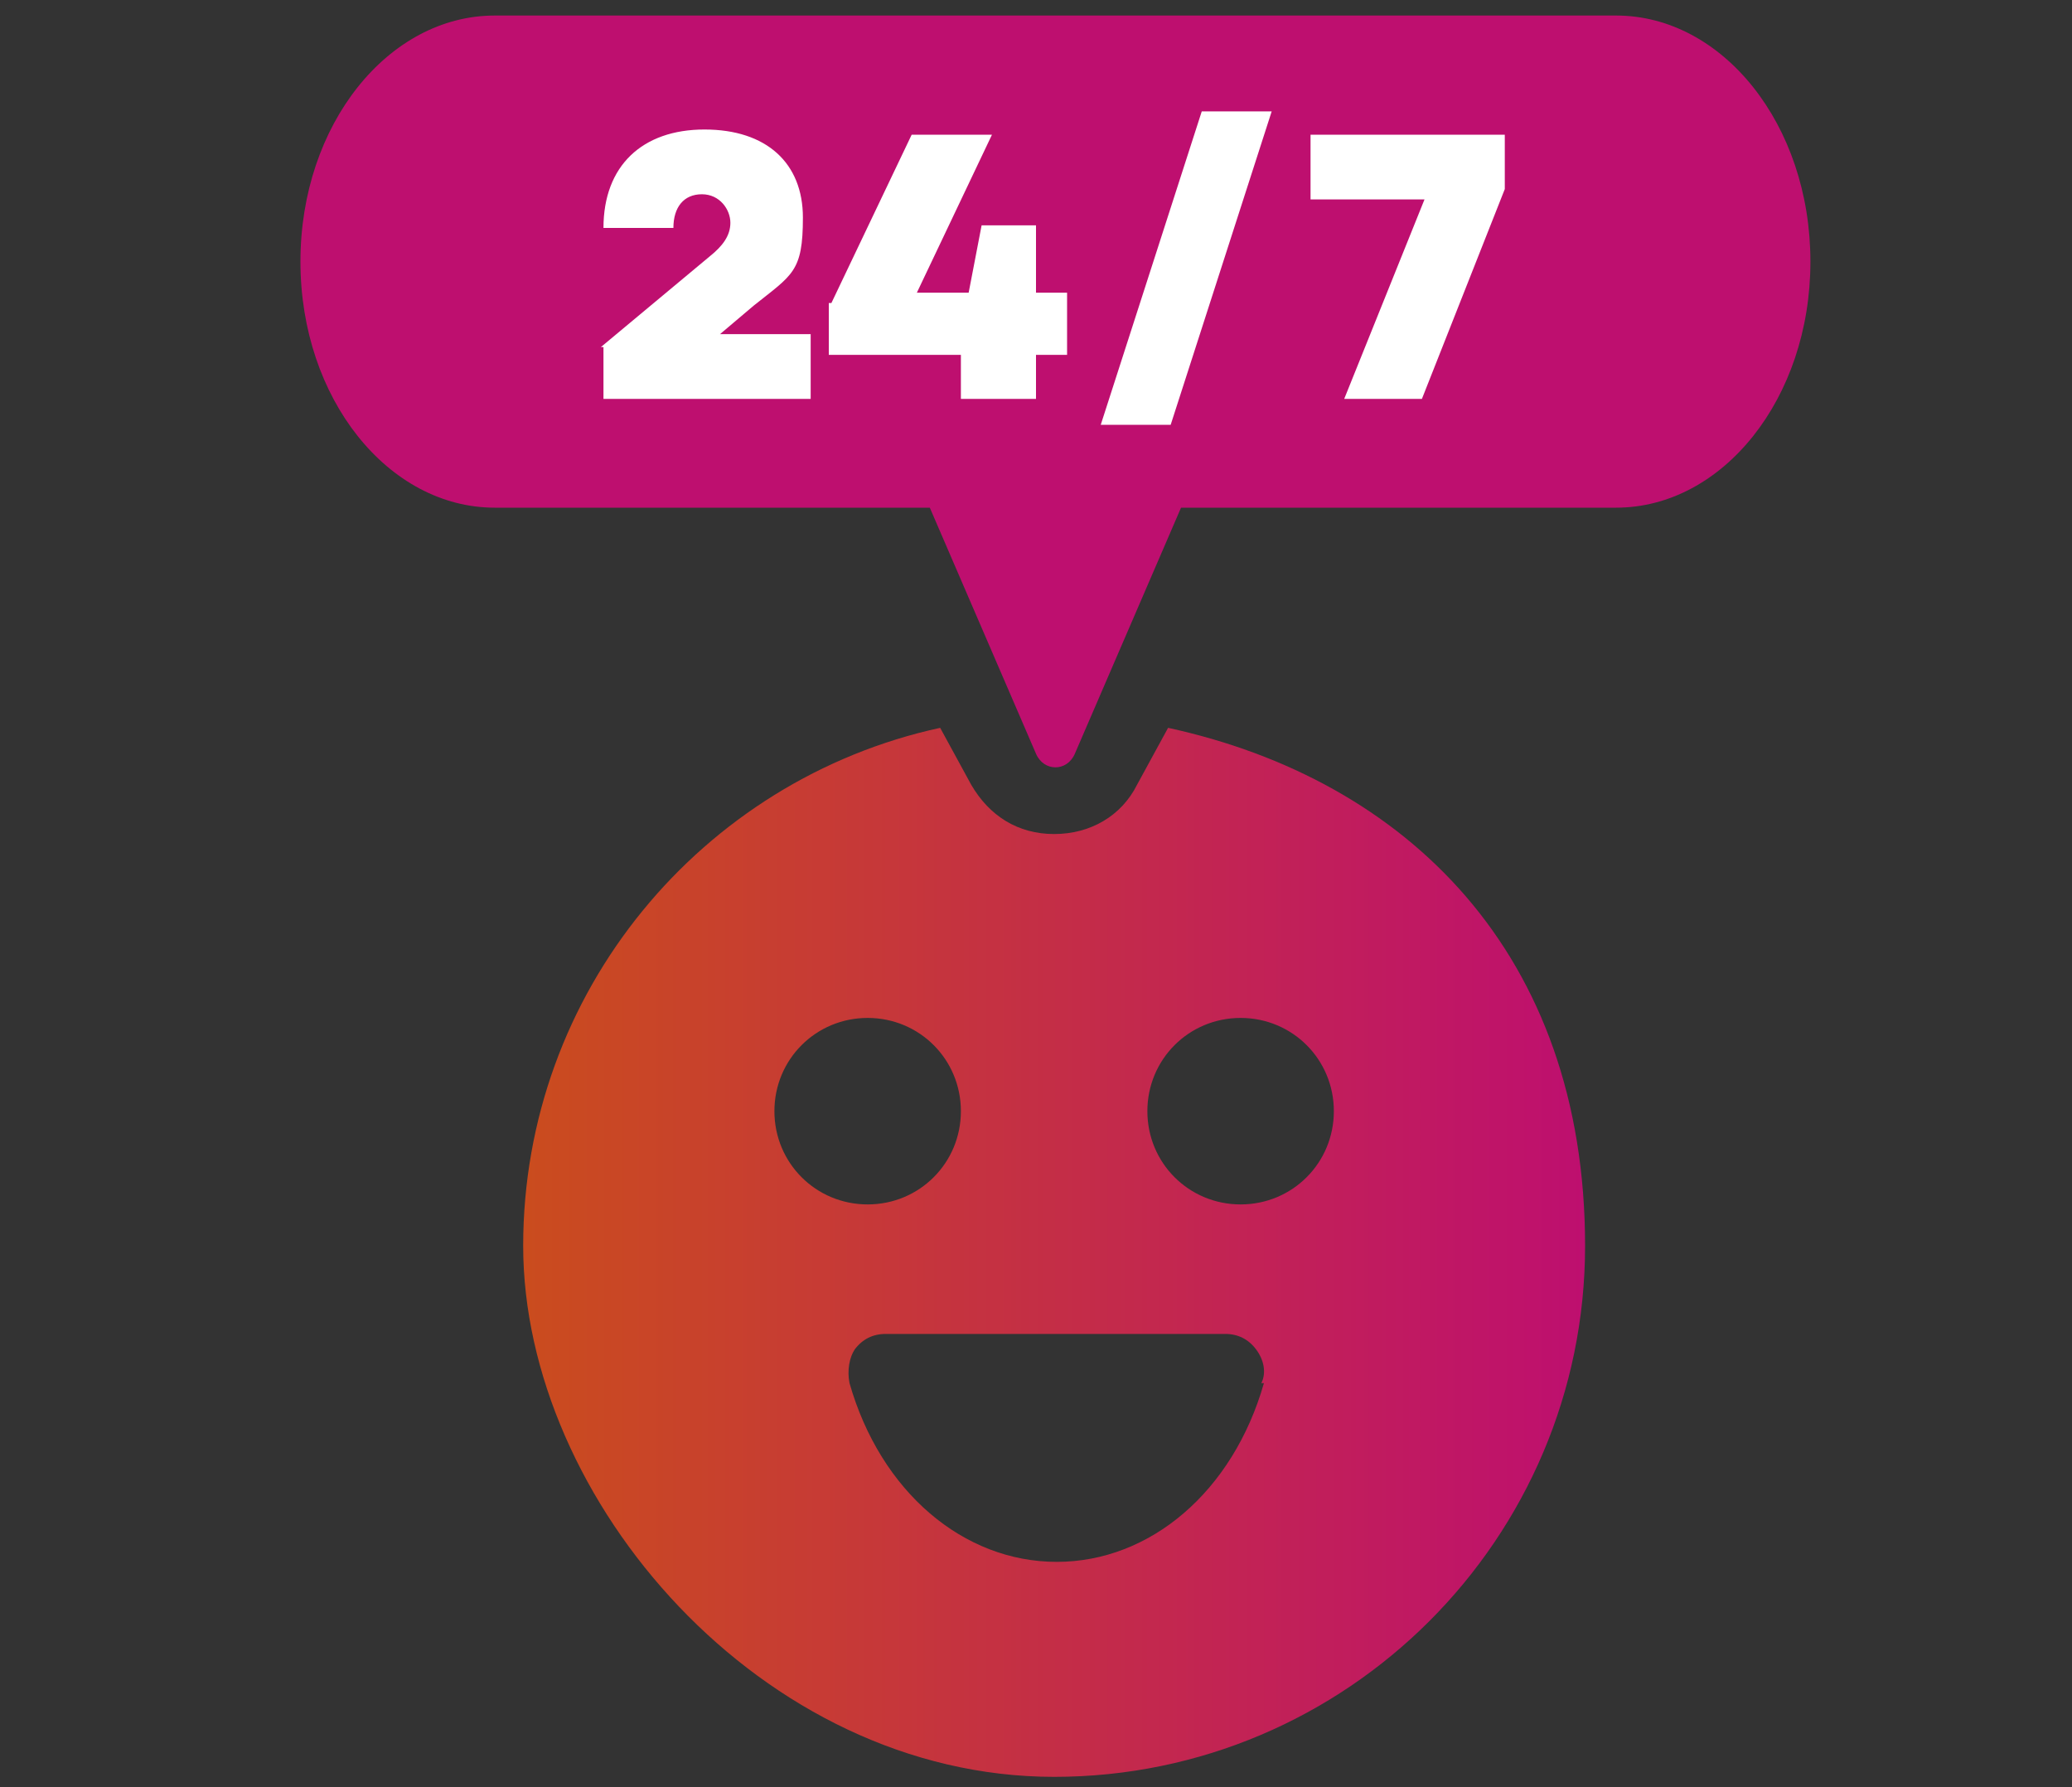
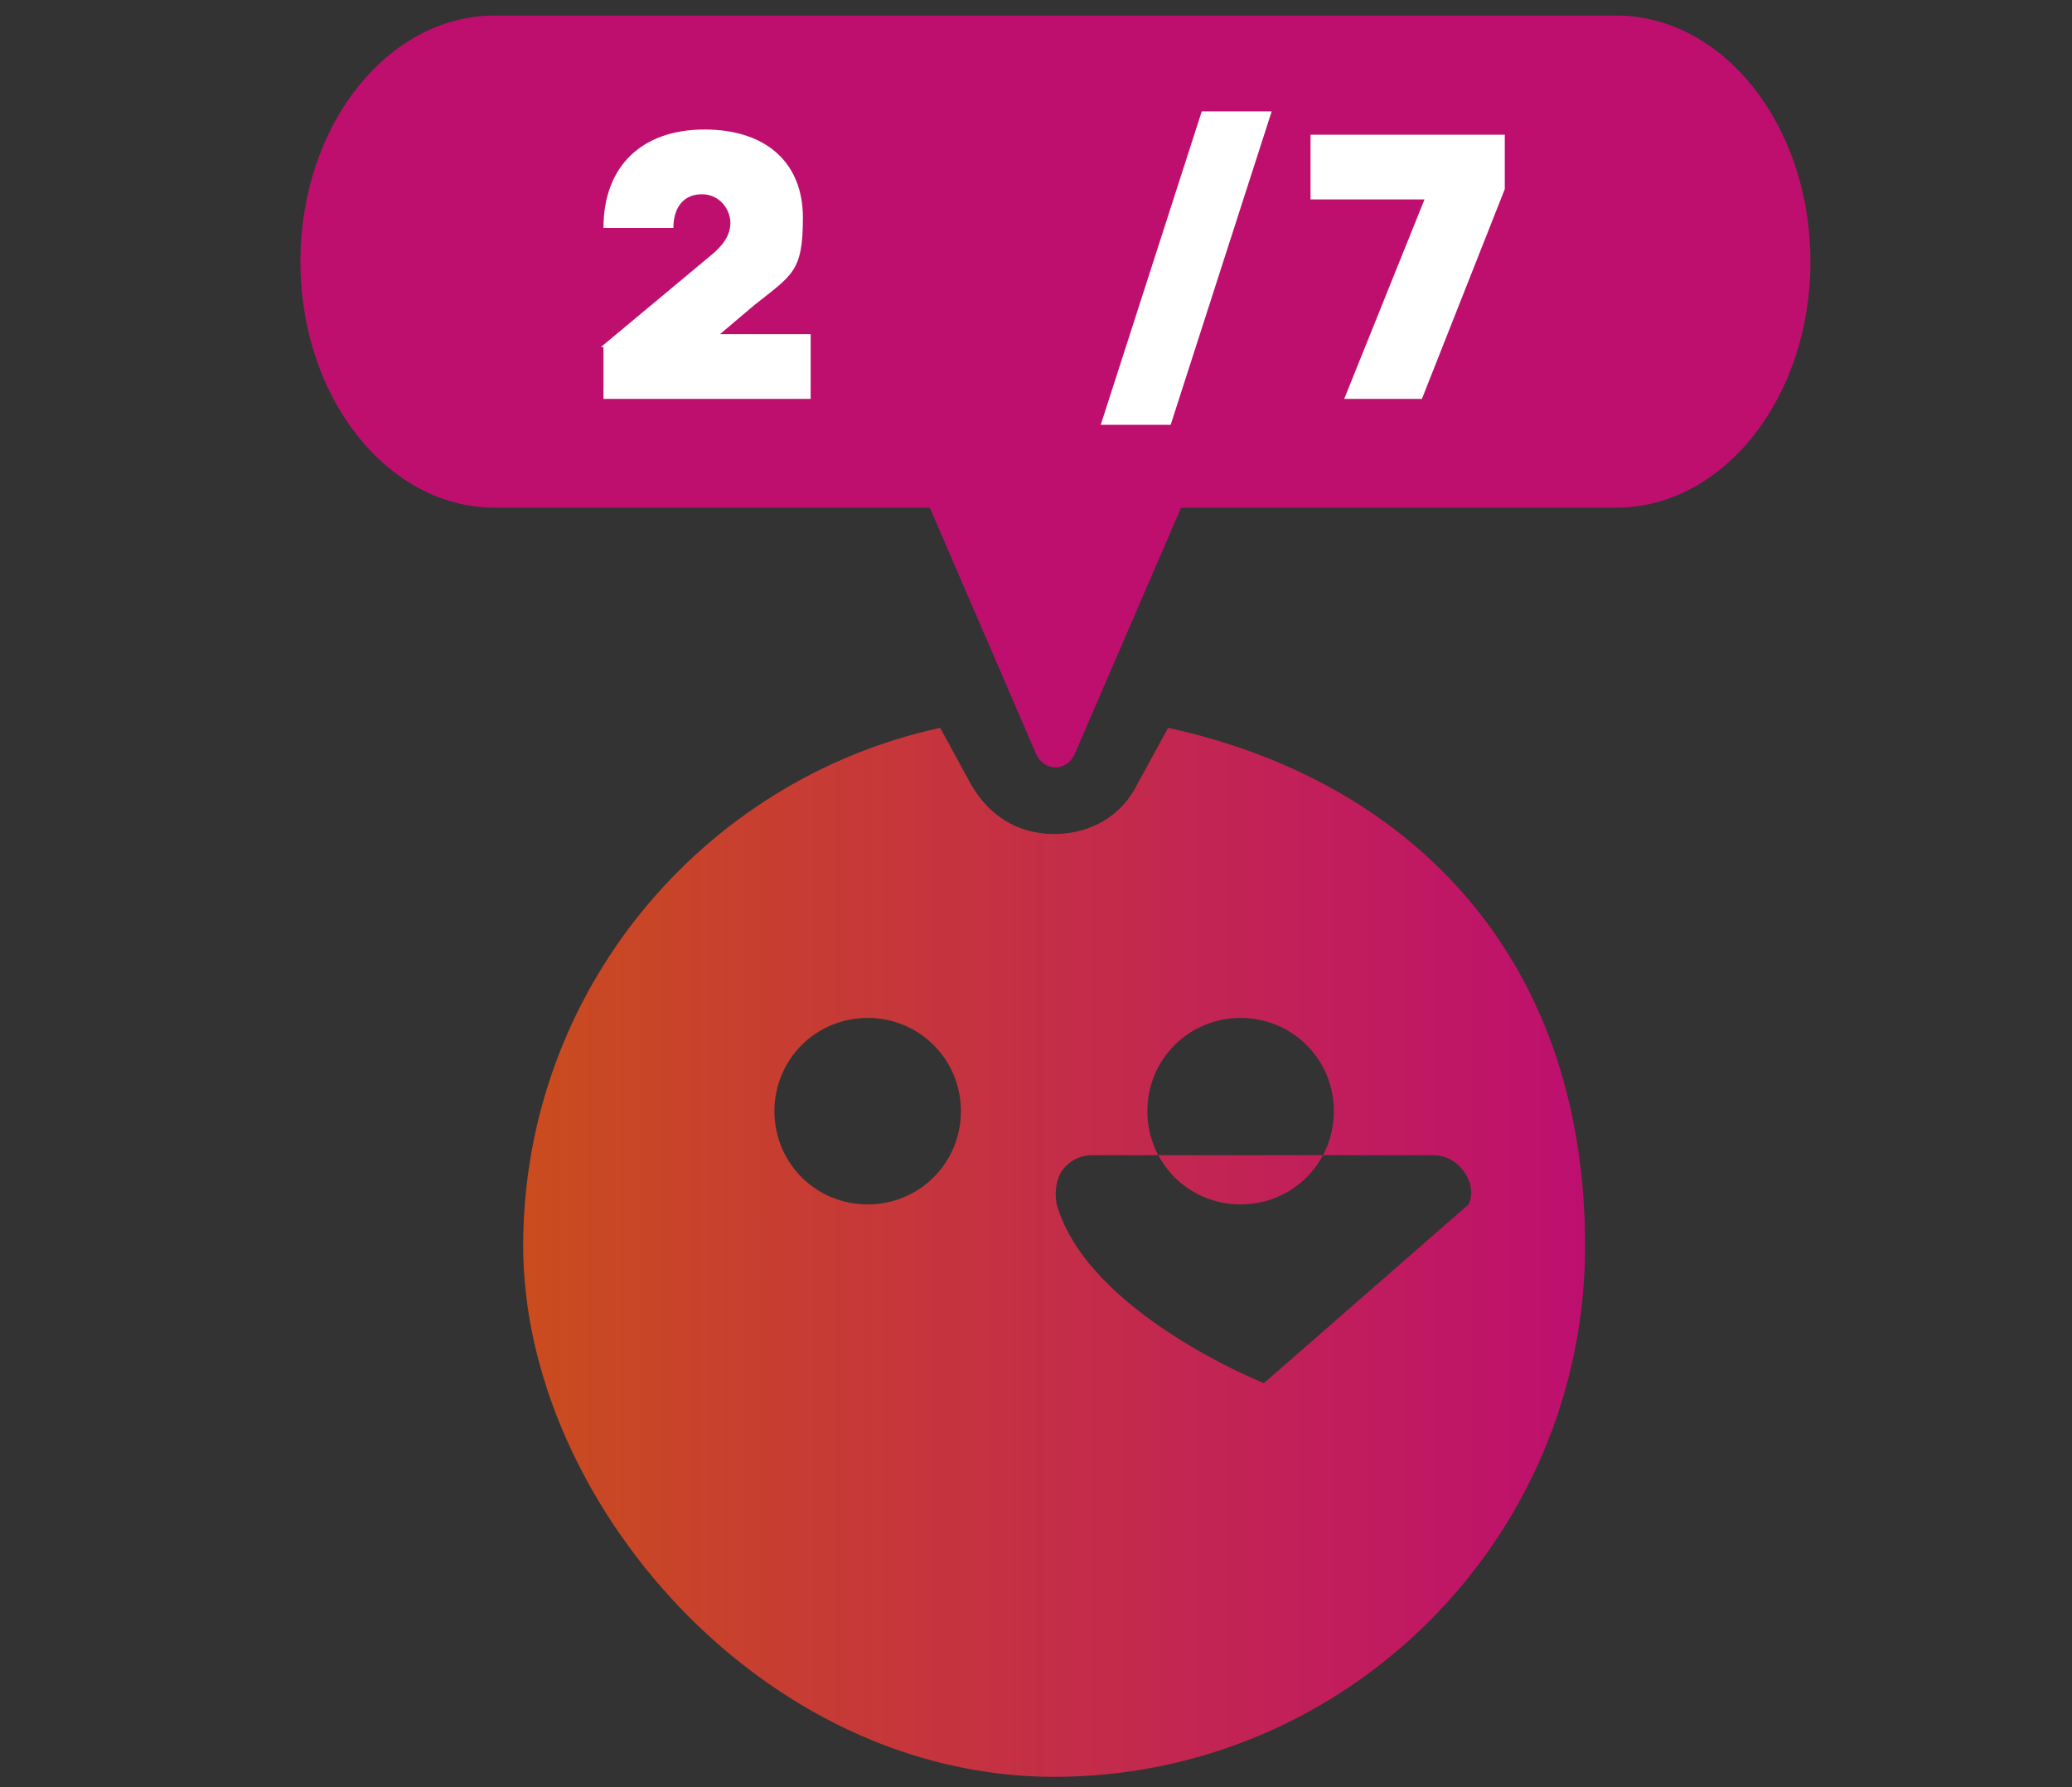
<svg xmlns="http://www.w3.org/2000/svg" id="Layer_1" version="1.1" viewBox="0 0 80 69">
  <rect x="0" y="0" width="80" height="69" fill="#333333" stroke="none" />
  <defs>
    <style>
      .st0 {
        fill: #fff;
      }

      .st1 {
        fill: #be0f6f;
      }

      .st2 {
        fill: url(#linear-gradient);
      }
    </style>
    <linearGradient id="linear-gradient" x1="20.3" y1="48.3" x2="61.2" y2="48.3" gradientUnits="userSpaceOnUse">
      <stop offset="0" stop-color="#ca4c1e" />
      <stop offset="1" stop-color="#be0f6f" />
    </linearGradient>
  </defs>
  <g>
-     <path class="st2" d="M45.1,28.1l-1.2,2.2c-.6,1.2-1.8,1.9-3.2,1.9s-2.5-.7-3.2-1.9l-1.2-2.2c-9.2,2-16.1,10.2-16.1,20s9.2,20.5,20.5,20.5,20.5-9.2,20.5-20.5-6.9-18-16.1-20ZM29.9,42.9c0-2,1.6-3.6,3.6-3.6s3.6,1.6,3.6,3.6-1.6,3.6-3.6,3.6-3.6-1.6-3.6-3.6ZM48.8,53.4c-1.2,4.2-4.4,6.9-8,6.9s-6.8-2.7-8-6.9c-.1-.5,0-1,.2-1.3.3-.4.7-.6,1.2-.6h13.1c.5,0,.9.2,1.2.6.3.4.4.9.2,1.3ZM47.9,46.5c-2,0-3.6-1.6-3.6-3.6s1.6-3.6,3.6-3.6,3.6,1.6,3.6,3.6-1.6,3.6-3.6,3.6Z" />
+     <path class="st2" d="M45.1,28.1l-1.2,2.2c-.6,1.2-1.8,1.9-3.2,1.9s-2.5-.7-3.2-1.9l-1.2-2.2c-9.2,2-16.1,10.2-16.1,20s9.2,20.5,20.5,20.5,20.5-9.2,20.5-20.5-6.9-18-16.1-20ZM29.9,42.9c0-2,1.6-3.6,3.6-3.6s3.6,1.6,3.6,3.6-1.6,3.6-3.6,3.6-3.6-1.6-3.6-3.6ZM48.8,53.4s-6.8-2.7-8-6.9c-.1-.5,0-1,.2-1.3.3-.4.7-.6,1.2-.6h13.1c.5,0,.9.2,1.2.6.3.4.4.9.2,1.3ZM47.9,46.5c-2,0-3.6-1.6-3.6-3.6s1.6-3.6,3.6-3.6,3.6,1.6,3.6,3.6-1.6,3.6-3.6,3.6Z" />
    <path class="st1" d="M62.4.6H19.1c-4.1,0-7.5,4.2-7.5,9.5s3.4,9.5,7.5,9.5h16.8l4.1,9.5c.3.7,1.2.7,1.5,0l4.1-9.5h16.8c4.1,0,7.5-4.2,7.5-9.5s-3.4-9.5-7.5-9.5Z" />
  </g>
  <g>
    <path class="st0" d="M23.2,13.4l4.2-3.5c.5-.4.8-.8.8-1.3s-.4-1.1-1.1-1.1-1.1.5-1.1,1.3h-2.7c0-2.4,1.5-3.8,3.9-3.8s3.8,1.3,3.8,3.4-.4,2.2-1.9,3.4l-1.3,1.1h3.5v2.5h-8v-2Z" />
-     <path class="st0" d="M32.1,11.7l3.1-6.5h3.1l-2.9,6.1h2l.5-2.6h2.1v2.6h1.2v2.4h-1.2v1.7h-2.9v-1.7h-5.1v-2Z" />
    <path class="st0" d="M46.4,4.3h2.7l-3.9,12.1h-2.7l3.9-12.1Z" />
    <path class="st0" d="M54.9,7.7h-4.3v-2.5h7.5v2.1l-3.2,8.1h-3l3.1-7.7Z" />
  </g>
</svg>